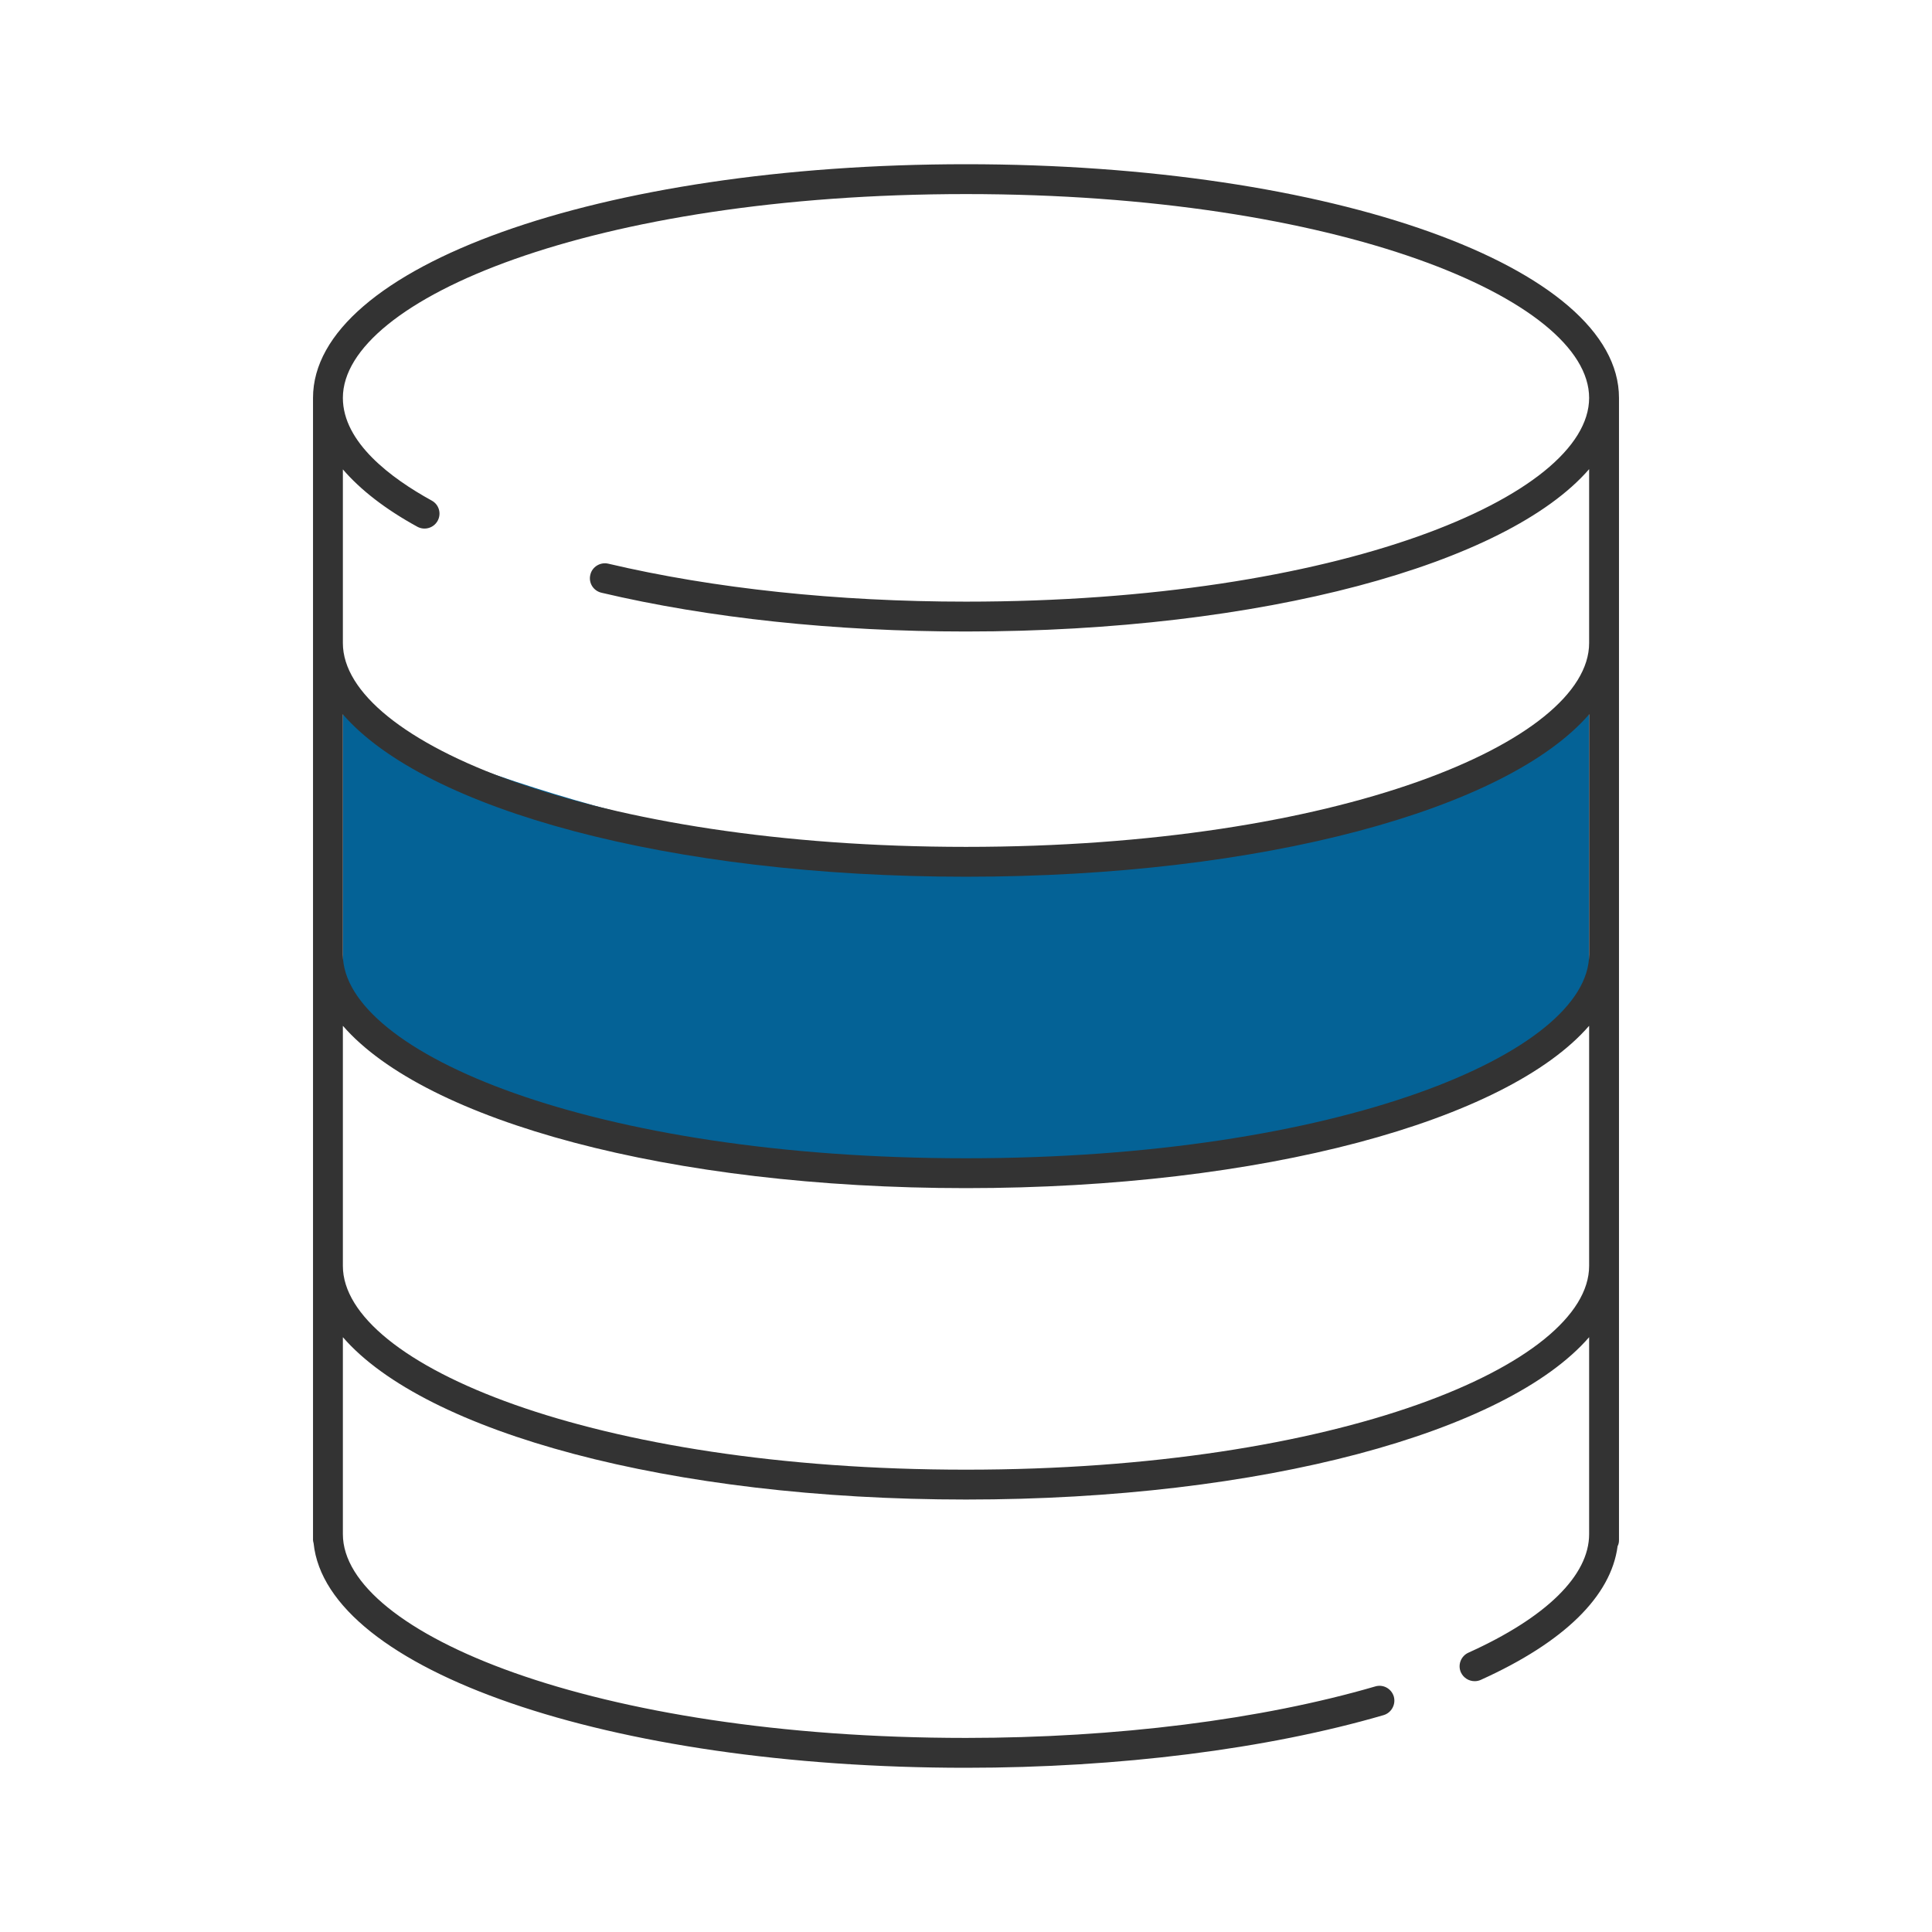
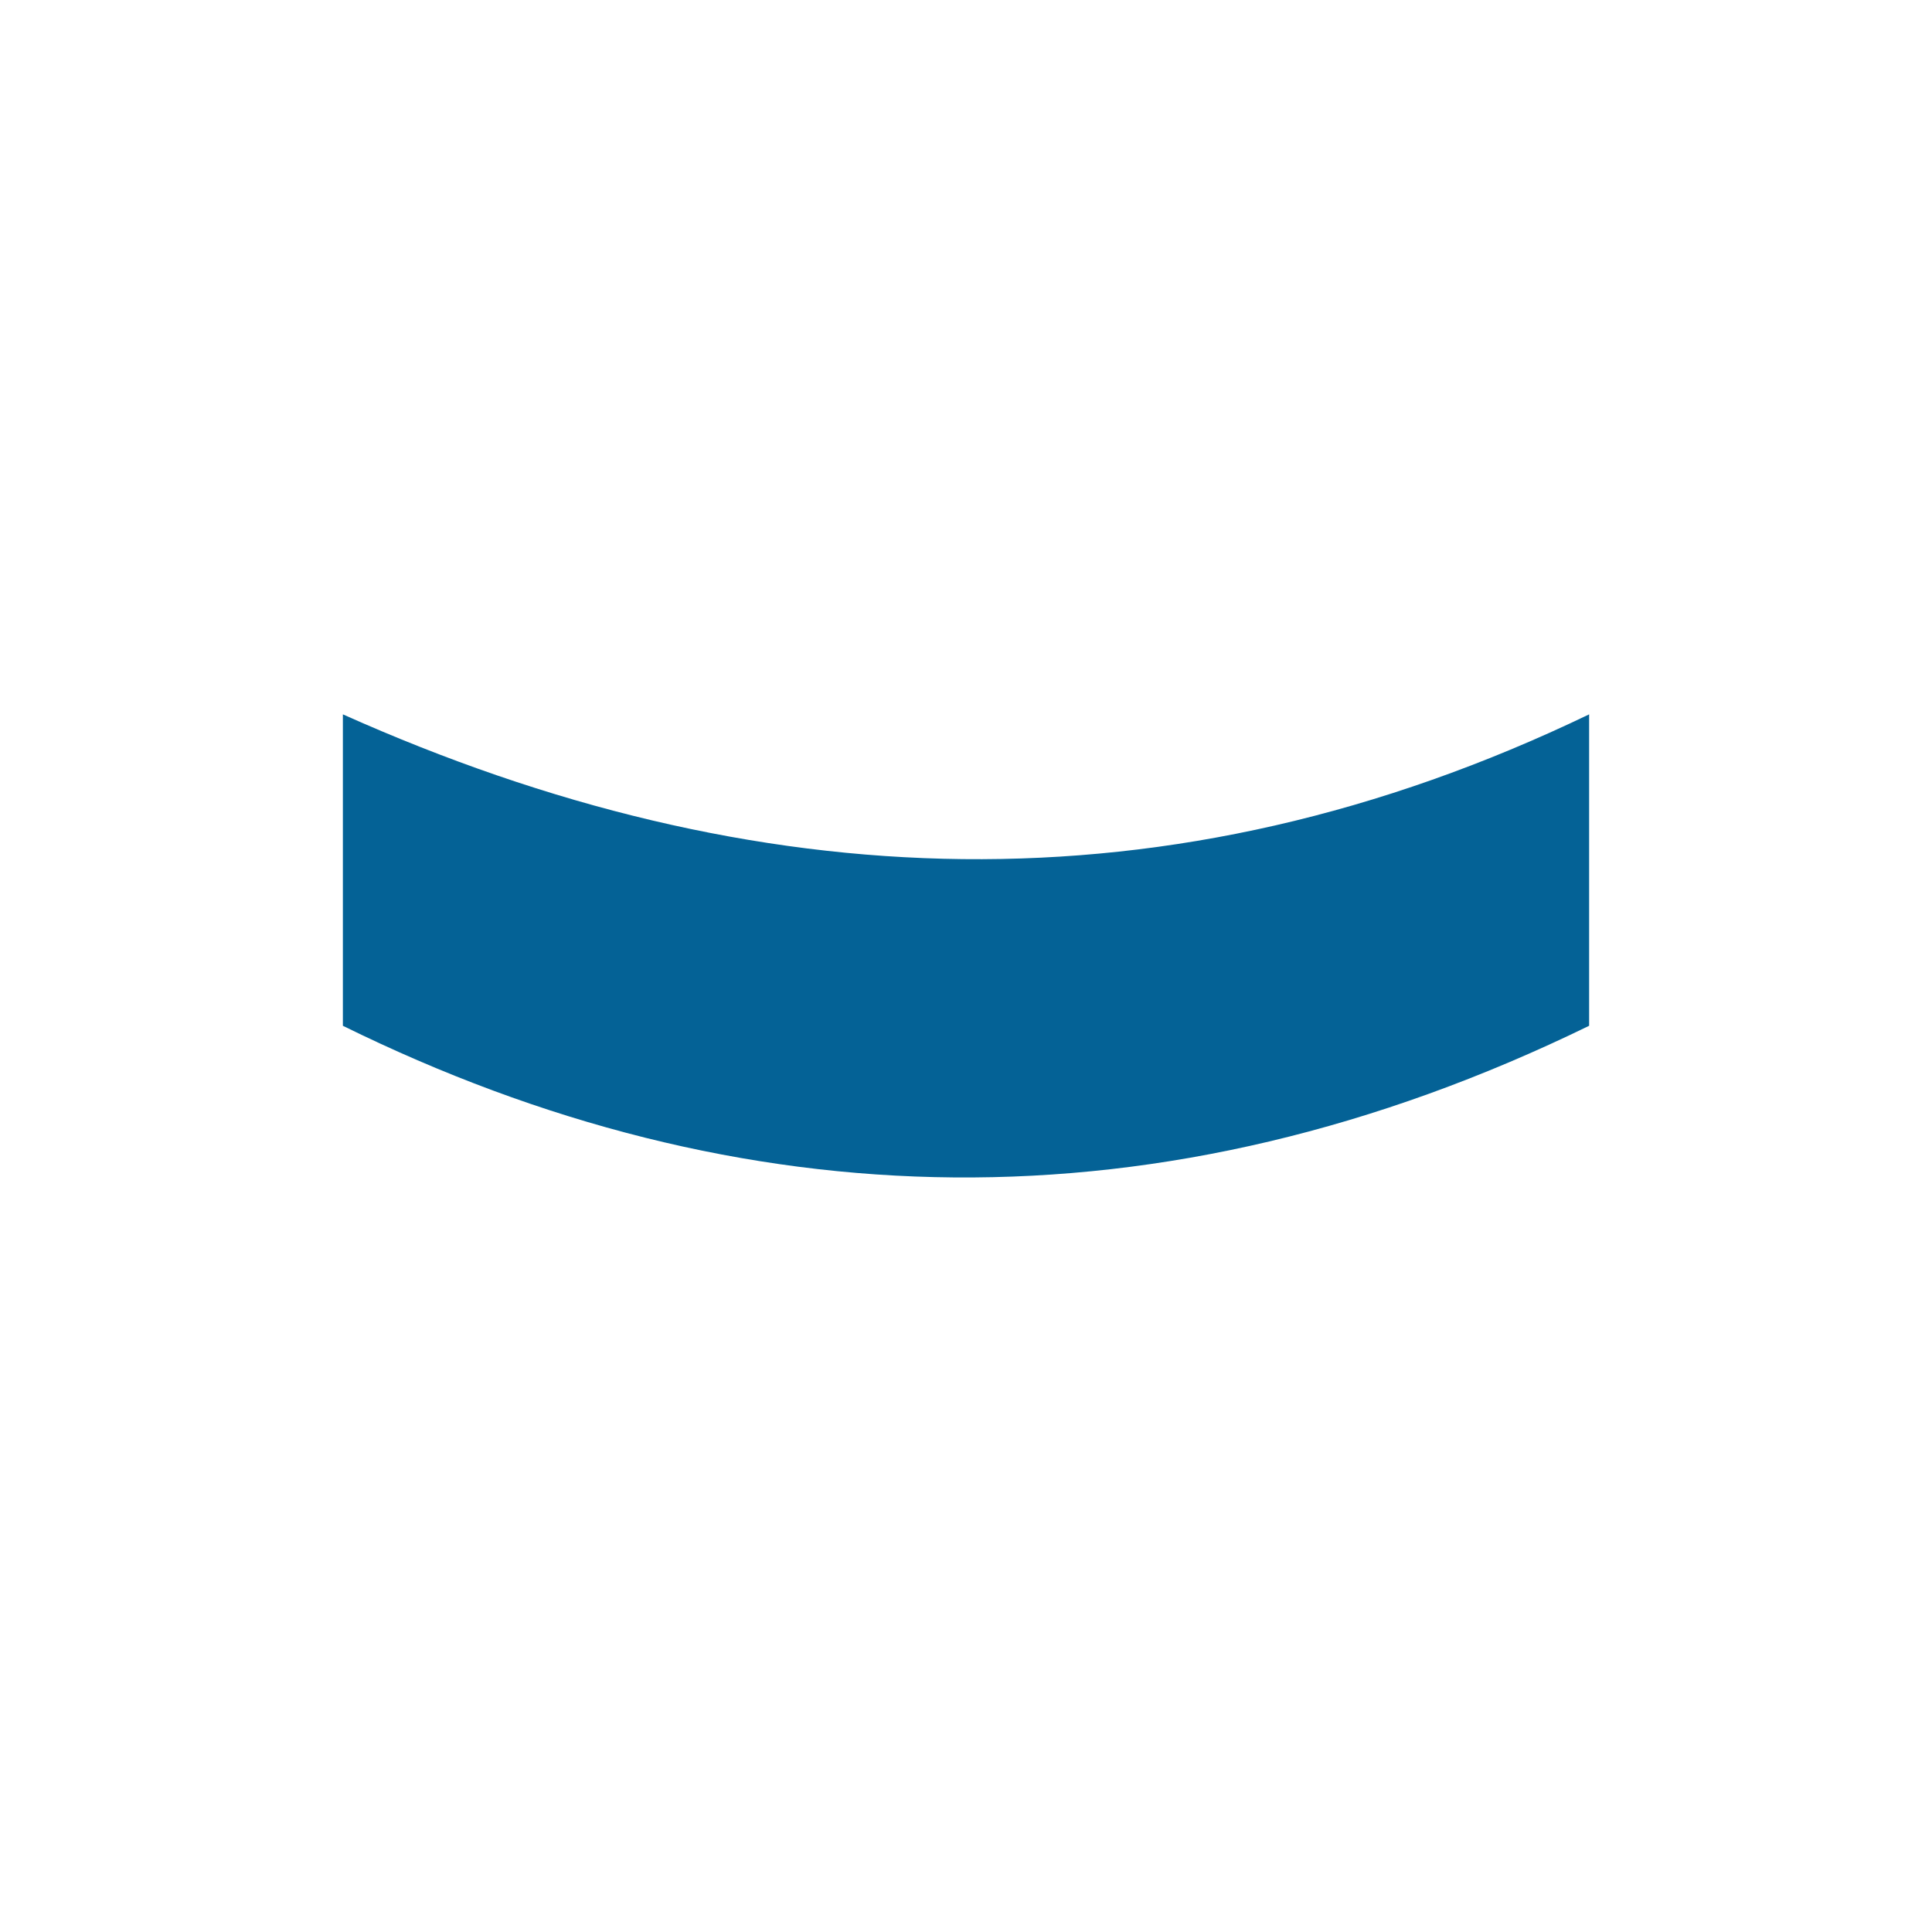
<svg xmlns="http://www.w3.org/2000/svg" width="100%" height="100%" viewBox="0 0 200 200" version="1.1" xml:space="preserve" style="fill-rule:evenodd;clip-rule:evenodd;stroke-linejoin:round;stroke-miterlimit:2;">
  <path d="M35.494,73.95c42.571,19.045 85.533,20.916 129.012,0l0,32.239c-44.369,21.635 -87.92,20.228 -129.012,0l0,-32.239Z" style="fill:#046296;" />
-   <path d="M164.506,66.572c0,10.187 -25.926,21.096 -64.506,21.096c-38.58,0 -64.506,-10.909 -64.506,-21.096l0,-17.981c1.814,2.106 4.369,4.106 7.708,5.936c0.742,0.408 1.69,0.138 2.102,-0.612c0.412,-0.749 0.144,-1.688 -0.618,-2.098c-4.184,-2.302 -9.192,-6.014 -9.192,-10.628c0,-10.189 25.926,-21.098 64.506,-21.098c38.58,0 64.506,10.909 64.506,21.098c0,10.187 -25.926,21.093 -64.506,21.093c-13.313,0 -26.112,-1.358 -37.034,-3.93c-0.804,-0.192 -1.67,0.315 -1.855,1.147c-0.206,0.833 0.309,1.664 1.154,1.861c11.129,2.626 24.195,4.013 37.735,4.013c30.686,0 55.974,-6.962 64.506,-16.806l0,18.005Zm0,32.237c0,10.189 -25.926,21.095 -64.506,21.095c-38.58,0 -64.506,-10.906 -64.506,-21.095l0,-24.859c8.532,9.847 33.819,16.809 64.506,16.809c30.686,0 55.974,-6.962 64.506,-16.809l0,24.859Zm0,32.238c0,10.187 -25.926,21.093 -64.506,21.093c-38.58,0 -64.506,-10.906 -64.506,-21.093l0,-24.858c8.532,9.845 33.819,16.806 64.506,16.806c30.686,0 55.974,-6.961 64.506,-16.806l0,24.858Zm-64.506,-114.047c-37.9,0 -67.597,10.624 -67.597,24.189l0,118.247c0,0.115 0.041,0.214 0.062,0.321c1.339,13.108 30.521,23.243 67.535,23.243c15.828,0 31.181,-1.935 43.237,-5.453c0.804,-0.241 1.278,-1.101 1.051,-1.919c-0.247,-0.82 -1.092,-1.294 -1.916,-1.051c-11.789,3.438 -26.833,5.332 -42.372,5.332c-38.58,0 -64.506,-10.907 -64.506,-21.093l0,-20.391c8.532,9.845 33.819,16.807 64.506,16.807c30.686,0 55.974,-6.962 64.506,-16.807l0,20.391c0,4.27 -4.431,8.626 -12.489,12.266c-0.784,0.352 -1.134,1.267 -0.784,2.044c0.268,0.571 0.825,0.909 1.423,0.909c0.206,0 0.432,-0.041 0.638,-0.136c8.656,-3.911 13.479,-8.678 14.159,-13.837c0.103,-0.191 0.144,-0.399 0.144,-0.626l0,-118.247c0,-13.565 -29.697,-24.189 -67.597,-24.189Z" style="fill:#333;fill-rule:nonzero;" />
</svg>